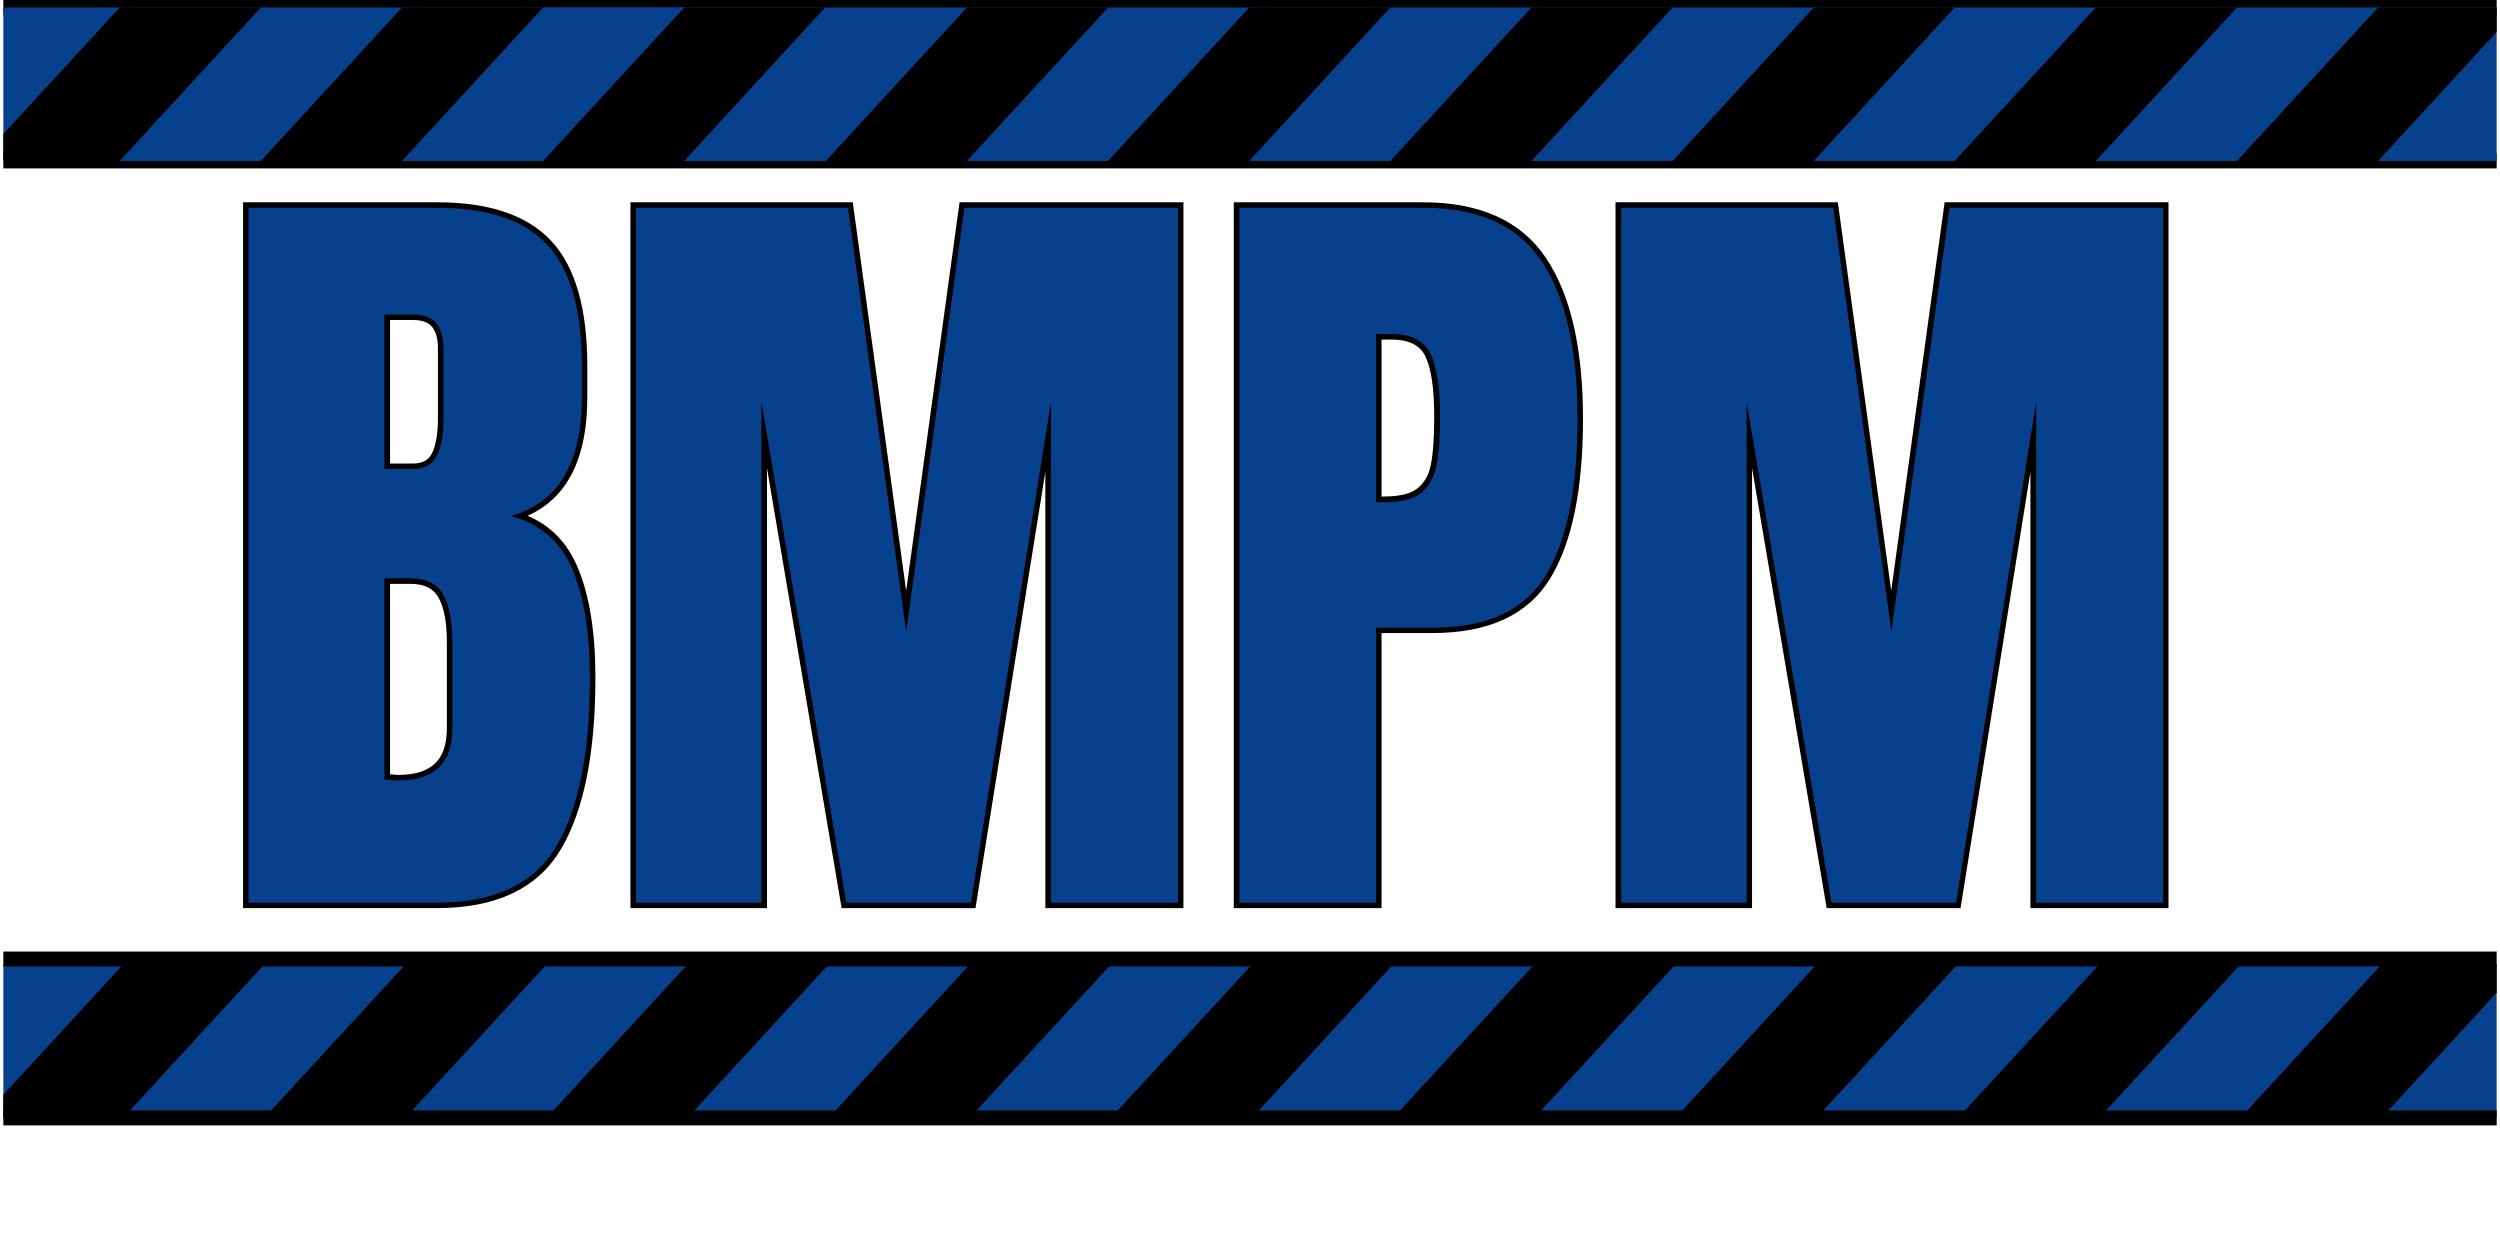
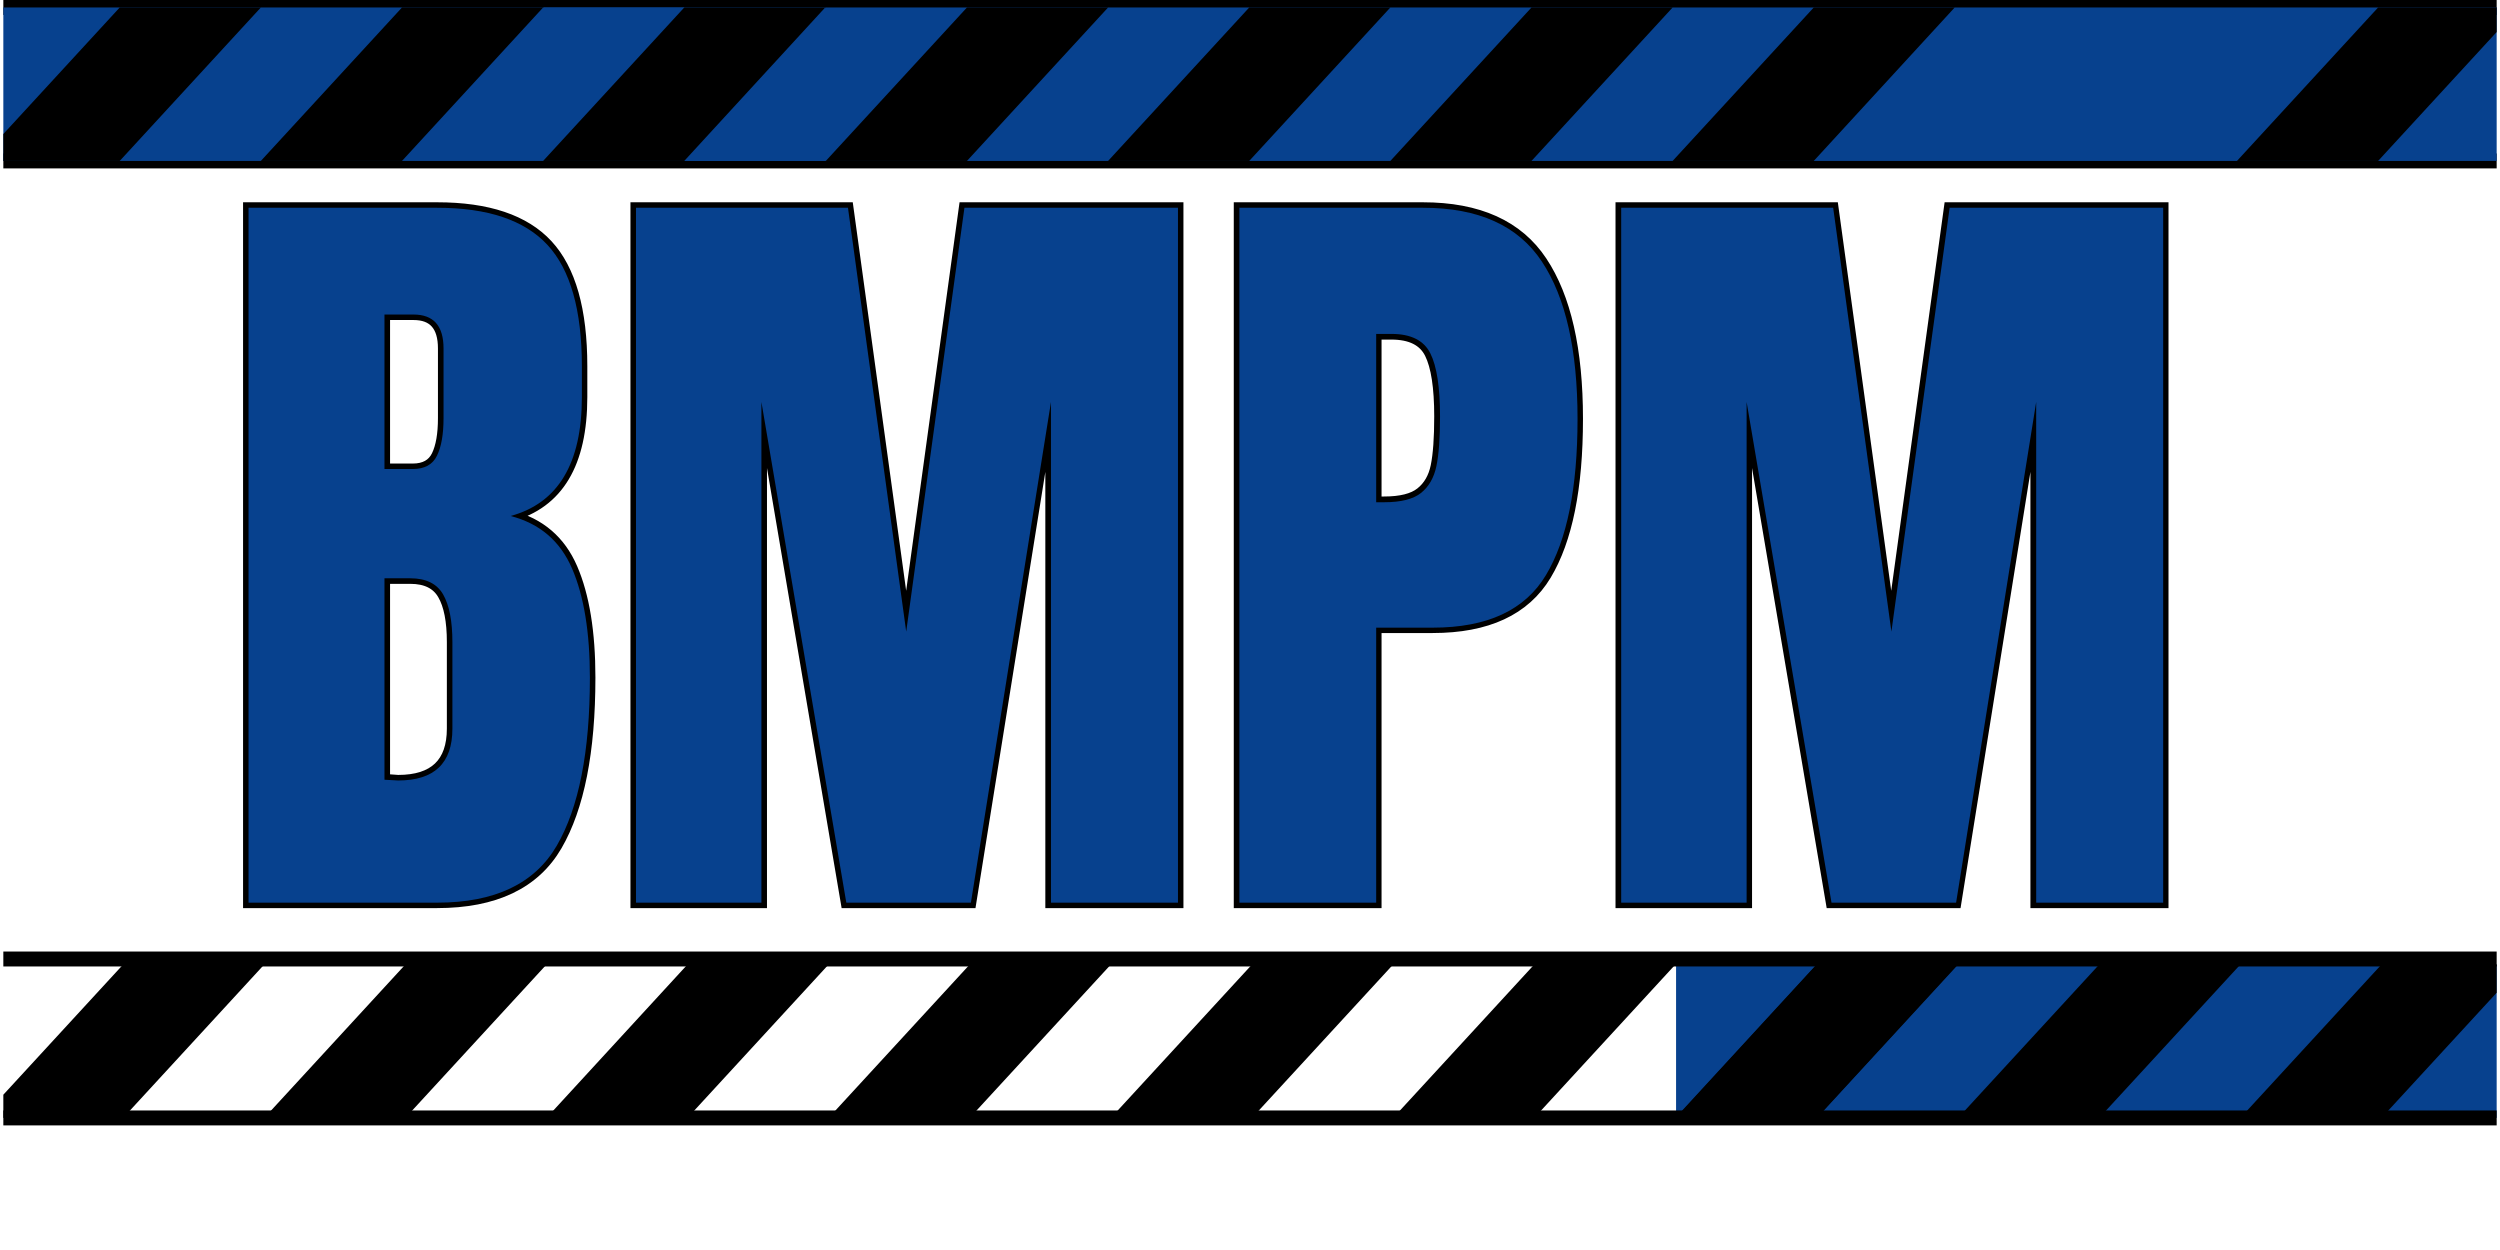
<svg xmlns="http://www.w3.org/2000/svg" width="500" viewBox="0 0 375 187.5" height="250" preserveAspectRatio="xMidYMid meet">
  <defs>
    <g />
    <clipPath id="07d5b98eba">
      <path d="M 251 144.668 L 374.5 144.668 L 374.5 167.855 L 251 167.855 Z M 251 144.668 " clip-rule="nonzero" />
    </clipPath>
    <clipPath id="d800289b65">
      <path d="M 251 144.668 L 294 144.668 L 294 167.855 L 251 167.855 Z M 251 144.668 " clip-rule="nonzero" />
    </clipPath>
    <clipPath id="b2bf0e431b">
      <path d="M 293 144.668 L 337 144.668 L 337 167.855 L 293 167.855 Z M 293 144.668 " clip-rule="nonzero" />
    </clipPath>
    <clipPath id="2f7e953500">
      <path d="M 336 144.668 L 374.5 144.668 L 374.5 167.855 L 336 167.855 Z M 336 144.668 " clip-rule="nonzero" />
    </clipPath>
    <clipPath id="4c040ccc27">
      <path d="M 0.5 144.668 L 294 144.668 L 294 167.855 L 0.5 167.855 Z M 0.5 144.668 " clip-rule="nonzero" />
    </clipPath>
    <clipPath id="e023b0b9ce">
      <path d="M 0.5 144.668 L 40 144.668 L 40 167.855 L 0.5 167.855 Z M 0.5 144.668 " clip-rule="nonzero" />
    </clipPath>
    <clipPath id="9cedde4854">
      <path d="M 39 144.668 L 82 144.668 L 82 167.855 L 39 167.855 Z M 39 144.668 " clip-rule="nonzero" />
    </clipPath>
    <clipPath id="99e9f72409">
      <path d="M 81 144.668 L 125 144.668 L 125 167.855 L 81 167.855 Z M 81 144.668 " clip-rule="nonzero" />
    </clipPath>
    <clipPath id="ef58d2acbd">
      <path d="M 124 144.668 L 167 144.668 L 167 167.855 L 124 167.855 Z M 124 144.668 " clip-rule="nonzero" />
    </clipPath>
    <clipPath id="9e6a485f19">
      <path d="M 166 144.668 L 209 144.668 L 209 167.855 L 166 167.855 Z M 166 144.668 " clip-rule="nonzero" />
    </clipPath>
    <clipPath id="fdde12d8be">
      <path d="M 208 144.668 L 252 144.668 L 252 167.855 L 208 167.855 Z M 208 144.668 " clip-rule="nonzero" />
    </clipPath>
    <clipPath id="e20afbe115">
      <path d="M 251 144.668 L 294 144.668 L 294 167.855 L 251 167.855 Z M 251 144.668 " clip-rule="nonzero" />
    </clipPath>
    <clipPath id="8b90aaa96f">
      <path d="M 0.5 0 L 374.5 0 L 374.5 3 L 0.5 3 Z M 0.5 0 " clip-rule="nonzero" />
    </clipPath>
    <clipPath id="1f17cedd2b">
      <path d="M 0.5 23 L 374.5 23 L 374.5 26 L 0.5 26 Z M 0.5 23 " clip-rule="nonzero" />
    </clipPath>
    <clipPath id="687e1e4de9">
      <path d="M 0.5 142 L 374.5 142 L 374.5 145 L 0.5 145 Z M 0.5 142 " clip-rule="nonzero" />
    </clipPath>
    <clipPath id="915bae30d4">
      <path d="M 0.5 166 L 374.5 166 L 374.5 169 L 0.5 169 Z M 0.5 166 " clip-rule="nonzero" />
    </clipPath>
    <clipPath id="608e57b477">
      <path d="M 81 1.121 L 374.5 1.121 L 374.5 24.309 L 81 24.309 Z M 81 1.121 " clip-rule="nonzero" />
    </clipPath>
    <clipPath id="70ce63eaba">
      <path d="M 81 1.121 L 124 1.121 L 124 24.309 L 81 24.309 Z M 81 1.121 " clip-rule="nonzero" />
    </clipPath>
    <clipPath id="6881752fad">
      <path d="M 123 1.121 L 167 1.121 L 167 24.309 L 123 24.309 Z M 123 1.121 " clip-rule="nonzero" />
    </clipPath>
    <clipPath id="2393ff5eac">
      <path d="M 166 1.121 L 209 1.121 L 209 24.309 L 166 24.309 Z M 166 1.121 " clip-rule="nonzero" />
    </clipPath>
    <clipPath id="7ccd103003">
      <path d="M 208 1.121 L 251 1.121 L 251 24.309 L 208 24.309 Z M 208 1.121 " clip-rule="nonzero" />
    </clipPath>
    <clipPath id="85ee19e9f2">
      <path d="M 250 1.121 L 294 1.121 L 294 24.309 L 250 24.309 Z M 250 1.121 " clip-rule="nonzero" />
    </clipPath>
    <clipPath id="88ee9976b1">
      <path d="M 293 1.121 L 336 1.121 L 336 24.309 L 293 24.309 Z M 293 1.121 " clip-rule="nonzero" />
    </clipPath>
    <clipPath id="5fd4643c35">
      <path d="M 335 1.121 L 374.5 1.121 L 374.5 24.309 L 335 24.309 Z M 335 1.121 " clip-rule="nonzero" />
    </clipPath>
    <clipPath id="75f8f5fd98">
      <path d="M 0.5 1.121 L 124 1.121 L 124 24.309 L 0.5 24.309 Z M 0.5 1.121 " clip-rule="nonzero" />
    </clipPath>
    <clipPath id="7ea50ecb1b">
      <path d="M 0.5 1.121 L 40 1.121 L 40 24.309 L 0.5 24.309 Z M 0.5 1.121 " clip-rule="nonzero" />
    </clipPath>
    <clipPath id="1ce6312d4b">
      <path d="M 39 1.121 L 82 1.121 L 82 24.309 L 39 24.309 Z M 39 1.121 " clip-rule="nonzero" />
    </clipPath>
    <clipPath id="a5bc6fdc96">
      <path d="M 81 1.121 L 124 1.121 L 124 24.309 L 81 24.309 Z M 81 1.121 " clip-rule="nonzero" />
    </clipPath>
  </defs>
  <g clip-path="url(#07d5b98eba)">
    <path fill="#07418e" d="M 251.41 144.668 L 547.73 144.668 L 547.73 167.68 L 251.41 167.68 Z M 251.41 144.668 " fill-opacity="1" fill-rule="nonzero" />
  </g>
  <g clip-path="url(#d800289b65)">
    <path fill="#000000" d="M 272.551 144.668 L 293.723 144.668 L 272.551 167.68 L 251.41 167.68 Z M 272.551 144.668 " fill-opacity="1" fill-rule="nonzero" />
  </g>
  <g clip-path="url(#b2bf0e431b)">
    <path fill="#000000" d="M 314.891 144.668 L 336.062 144.668 L 314.891 167.68 L 293.723 167.68 Z M 314.891 144.668 " fill-opacity="1" fill-rule="nonzero" />
  </g>
  <g clip-path="url(#2f7e953500)">
    <path fill="#000000" d="M 357.23 144.668 L 378.402 144.668 L 357.23 167.68 L 336.062 167.68 Z M 357.23 144.668 " fill-opacity="1" fill-rule="nonzero" />
  </g>
  <path stroke-linecap="butt" transform="matrix(2.844, 0, 0, 2.844, 32.672, 4.557)" fill="none" stroke-linejoin="miter" d="M 1.625 9.36 L 11.561 9.36 C 14.234 9.36 16.175 10.012 17.383 11.318 C 18.591 12.623 19.195 14.755 19.195 17.712 L 19.195 19.337 C 19.195 22.837 17.945 24.926 15.446 25.607 C 16.98 26.003 18.059 26.927 18.684 28.377 C 19.31 29.829 19.622 31.749 19.622 34.137 C 19.622 38.032 19.038 40.983 17.872 42.99 C 16.706 44.997 14.602 46 11.561 46 L 1.625 46 Z M 10.279 23.14 C 10.904 23.14 11.331 22.903 11.561 22.431 C 11.79 21.959 11.904 21.299 11.904 20.452 L 11.904 16.776 C 11.904 15.581 11.376 14.983 10.322 14.983 L 8.791 14.983 L 8.791 23.14 Z M 9.509 39.563 C 11.418 39.563 12.374 38.65 12.374 36.825 L 12.374 32.263 C 12.374 31.152 12.21 30.315 11.883 29.752 C 11.558 29.184 10.981 28.898 10.154 28.898 L 8.791 28.898 L 8.791 39.511 Z M 22.057 46 L 22.057 9.36 L 33.233 9.36 L 36.305 31.71 L 39.377 9.36 L 50.636 9.36 L 50.636 46 L 43.939 46 L 43.939 19.598 L 39.711 46 L 33.149 46 L 28.671 19.598 L 28.671 46 Z M 53.878 9.36 L 63.554 9.36 C 66.484 9.36 68.574 10.305 69.824 12.193 C 71.08 14.081 71.709 16.848 71.709 20.493 C 71.709 24.132 71.154 26.875 70.043 28.722 C 68.932 30.568 66.942 31.492 64.075 31.492 L 61.085 31.492 L 61.085 46 L 53.878 46 Z M 61.512 24.878 C 62.395 24.878 63.041 24.715 63.45 24.389 C 63.866 24.062 64.138 23.594 64.263 22.983 C 64.388 22.372 64.45 21.497 64.45 20.359 C 64.45 18.823 64.279 17.716 63.939 17.035 C 63.6 16.355 62.918 16.015 61.898 16.015 L 61.085 16.015 L 61.085 24.878 Z M 74.012 46 L 74.012 9.36 L 85.188 9.36 L 88.26 31.71 L 91.332 9.36 L 102.591 9.36 L 102.591 46 L 95.895 46 L 95.895 19.598 L 91.666 46 L 85.104 46 L 80.626 19.598 L 80.626 46 Z M 74.012 46 " stroke="#000000" stroke-width="0.587" stroke-opacity="1" stroke-miterlimit="4" />
  <g fill="#07418e" fill-opacity="1">
    <g transform="translate(32.672, 135.399)">
      <g>
        <path d="M 4.609 -104.234 L 32.891 -104.234 C 40.492 -104.234 46.016 -102.375 49.453 -98.656 C 52.891 -94.938 54.609 -88.867 54.609 -80.453 L 54.609 -75.844 C 54.609 -65.895 51.047 -59.945 43.922 -58 C 48.297 -56.863 51.367 -54.234 53.141 -50.109 C 54.922 -45.984 55.812 -40.523 55.812 -33.734 C 55.812 -22.648 54.156 -14.254 50.844 -8.547 C 47.531 -2.848 41.547 0 32.891 0 L 4.609 0 Z M 29.25 -65.047 C 31.02 -65.047 32.227 -65.711 32.875 -67.047 C 33.531 -68.379 33.859 -70.258 33.859 -72.688 L 33.859 -83.125 C 33.859 -86.52 32.359 -88.219 29.359 -88.219 L 25 -88.219 L 25 -65.047 Z M 27.062 -18.328 C 32.477 -18.328 35.188 -20.914 35.188 -26.094 L 35.188 -39.078 C 35.188 -42.234 34.723 -44.617 33.797 -46.234 C 32.867 -47.848 31.227 -48.656 28.875 -48.656 L 25 -48.656 L 25 -18.438 Z M 27.062 -18.328 " />
      </g>
    </g>
  </g>
  <g fill="#07418e" fill-opacity="1">
    <g transform="translate(90.79, 135.399)">
      <g>
        <path d="M 4.609 0 L 4.609 -104.234 L 36.406 -104.234 L 45.141 -40.656 L 53.875 -104.234 L 85.906 -104.234 L 85.906 0 L 66.859 0 L 66.859 -75.109 L 54.844 0 L 36.156 0 L 23.422 -75.109 L 23.422 0 Z M 4.609 0 " />
      </g>
    </g>
  </g>
  <g fill="#07418e" fill-opacity="1">
    <g transform="translate(181.302, 135.399)">
      <g>
        <path d="M 4.609 -104.234 L 32.156 -104.234 C 40.488 -104.234 46.43 -101.539 49.984 -96.156 C 53.547 -90.781 55.328 -82.914 55.328 -72.562 C 55.328 -62.207 53.75 -54.398 50.594 -49.141 C 47.445 -43.879 41.785 -41.25 33.609 -41.25 L 25.125 -41.25 L 25.125 0 L 4.609 0 Z M 26.328 -60.062 C 28.836 -60.062 30.676 -60.523 31.844 -61.453 C 33.02 -62.391 33.789 -63.727 34.156 -65.469 C 34.52 -67.207 34.703 -69.691 34.703 -72.922 C 34.703 -77.297 34.219 -80.453 33.25 -82.391 C 32.281 -84.336 30.336 -85.312 27.422 -85.312 L 25.125 -85.312 L 25.125 -60.062 Z M 26.328 -60.062 " />
      </g>
    </g>
  </g>
  <g fill="#07418e" fill-opacity="1">
    <g transform="translate(238.57, 135.399)">
      <g>
        <path d="M 4.609 0 L 4.609 -104.234 L 36.406 -104.234 L 45.141 -40.656 L 53.875 -104.234 L 85.906 -104.234 L 85.906 0 L 66.859 0 L 66.859 -75.109 L 54.844 0 L 36.156 0 L 23.422 -75.109 L 23.422 0 Z M 4.609 0 " />
      </g>
    </g>
  </g>
  <g clip-path="url(#4c040ccc27)">
-     <path fill="#07418e" d="M -2.695 144.668 L 293.629 144.668 L 293.629 167.68 L -2.695 167.68 Z M -2.695 144.668 " fill-opacity="1" fill-rule="nonzero" />
-   </g>
+     </g>
  <g clip-path="url(#e023b0b9ce)">
    <path fill="#000000" d="M 18.477 144.668 L 39.645 144.668 L 18.477 167.68 L -2.695 167.68 Z M 18.477 144.668 " fill-opacity="1" fill-rule="nonzero" />
  </g>
  <g clip-path="url(#9cedde4854)">
    <path fill="#000000" d="M 60.812 144.668 L 81.984 144.668 L 60.812 167.68 L 39.645 167.68 Z M 60.812 144.668 " fill-opacity="1" fill-rule="nonzero" />
  </g>
  <g clip-path="url(#99e9f72409)">
    <path fill="#000000" d="M 103.129 144.668 L 124.297 144.668 L 103.129 167.68 L 81.984 167.68 Z M 103.129 144.668 " fill-opacity="1" fill-rule="nonzero" />
  </g>
  <g clip-path="url(#ef58d2acbd)">
    <path fill="#000000" d="M 145.465 144.668 L 166.637 144.668 L 145.465 167.68 L 124.297 167.68 Z M 145.465 144.668 " fill-opacity="1" fill-rule="nonzero" />
  </g>
  <g clip-path="url(#9e6a485f19)">
    <path fill="#000000" d="M 187.805 144.668 L 208.977 144.668 L 187.805 167.68 L 166.637 167.68 Z M 187.805 144.668 " fill-opacity="1" fill-rule="nonzero" />
  </g>
  <g clip-path="url(#fdde12d8be)">
    <path fill="#000000" d="M 230.145 144.668 L 251.316 144.668 L 230.145 167.68 L 208.977 167.68 Z M 230.145 144.668 " fill-opacity="1" fill-rule="nonzero" />
  </g>
  <g clip-path="url(#e20afbe115)">
    <path fill="#000000" d="M 272.484 144.668 L 293.629 144.668 L 272.484 167.68 L 251.316 167.68 Z M 272.484 144.668 " fill-opacity="1" fill-rule="nonzero" />
  </g>
  <g clip-path="url(#8b90aaa96f)">
    <path stroke-linecap="butt" transform="matrix(0.748, 0, -0, 0.748, -26.293, -0)" fill="none" stroke-linejoin="miter" d="M 0.001 1.499 L 550.036 1.499 " stroke="#000000" stroke-width="3" stroke-opacity="1" stroke-miterlimit="4" />
  </g>
  <g clip-path="url(#1f17cedd2b)">
    <path stroke-linecap="butt" transform="matrix(0.748, 0, -0, 0.748, -24.797, 23.019)" fill="none" stroke-linejoin="miter" d="M 0.001 1.499 L 550.037 1.499 " stroke="#000000" stroke-width="3" stroke-opacity="1" stroke-miterlimit="4" />
  </g>
  <g clip-path="url(#687e1e4de9)">
    <path stroke-linecap="butt" transform="matrix(0.748, 0, -0, 0.748, -24.797, 142.724)" fill="none" stroke-linejoin="miter" d="M 0.001 1.502 L 550.037 1.502 " stroke="#000000" stroke-width="3" stroke-opacity="1" stroke-miterlimit="4" />
  </g>
  <g clip-path="url(#915bae30d4)">
    <path stroke-linecap="butt" transform="matrix(0.748, 0, -0, 0.748, -24.797, 166.566)" fill="none" stroke-linejoin="miter" d="M 0.001 1.5 L 550.037 1.5 " stroke="#000000" stroke-width="3" stroke-opacity="1" stroke-miterlimit="4" />
  </g>
  <g clip-path="url(#608e57b477)">
    <path fill="#07418e" d="M 81.562 1.121 L 377.887 1.121 L 377.887 24.137 L 81.562 24.137 Z M 81.562 1.121 " fill-opacity="1" fill-rule="nonzero" />
  </g>
  <g clip-path="url(#70ce63eaba)">
    <path fill="#000000" d="M 102.707 1.121 L 123.875 1.121 L 102.707 24.137 L 81.562 24.137 Z M 102.707 1.121 " fill-opacity="1" fill-rule="nonzero" />
  </g>
  <g clip-path="url(#6881752fad)">
    <path fill="#000000" d="M 145.047 1.121 L 166.215 1.121 L 145.047 24.137 L 123.875 24.137 Z M 145.047 1.121 " fill-opacity="1" fill-rule="nonzero" />
  </g>
  <g clip-path="url(#2393ff5eac)">
    <path fill="#000000" d="M 187.387 1.121 L 208.555 1.121 L 187.387 24.137 L 166.215 24.137 Z M 187.387 1.121 " fill-opacity="1" fill-rule="nonzero" />
  </g>
  <g clip-path="url(#7ccd103003)">
    <path fill="#000000" d="M 229.727 1.121 L 250.895 1.121 L 229.727 24.137 L 208.555 24.137 Z M 229.727 1.121 " fill-opacity="1" fill-rule="nonzero" />
  </g>
  <g clip-path="url(#85ee19e9f2)">
    <path fill="#000000" d="M 272.066 1.121 L 293.207 1.121 L 272.066 24.137 L 250.895 24.137 Z M 272.066 1.121 " fill-opacity="1" fill-rule="nonzero" />
  </g>
  <g clip-path="url(#88ee9976b1)">
-     <path fill="#000000" d="M 314.379 1.121 L 335.547 1.121 L 314.379 24.137 L 293.207 24.137 Z M 314.379 1.121 " fill-opacity="1" fill-rule="nonzero" />
-   </g>
+     </g>
  <g clip-path="url(#5fd4643c35)">
    <path fill="#000000" d="M 356.719 1.121 L 377.887 1.121 L 356.719 24.137 L 335.547 24.137 Z M 356.719 1.121 " fill-opacity="1" fill-rule="nonzero" />
  </g>
  <g clip-path="url(#75f8f5fd98)">
    <path fill="#07418e" d="M -172.539 1.121 L 123.781 1.121 L 123.781 24.137 L -172.539 24.137 Z M -172.539 1.121 " fill-opacity="1" fill-rule="nonzero" />
  </g>
  <g clip-path="url(#7ea50ecb1b)">
    <path fill="#000000" d="M 17.961 1.121 L 39.129 1.121 L 17.961 24.137 L -3.211 24.137 Z M 17.961 1.121 " fill-opacity="1" fill-rule="nonzero" />
  </g>
  <g clip-path="url(#1ce6312d4b)">
    <path fill="#000000" d="M 60.301 1.121 L 81.469 1.121 L 60.301 24.137 L 39.129 24.137 Z M 60.301 1.121 " fill-opacity="1" fill-rule="nonzero" />
  </g>
  <g clip-path="url(#a5bc6fdc96)">
    <path fill="#000000" d="M 102.641 1.121 L 123.781 1.121 L 102.641 24.137 L 81.469 24.137 Z M 102.641 1.121 " fill-opacity="1" fill-rule="nonzero" />
  </g>
</svg>